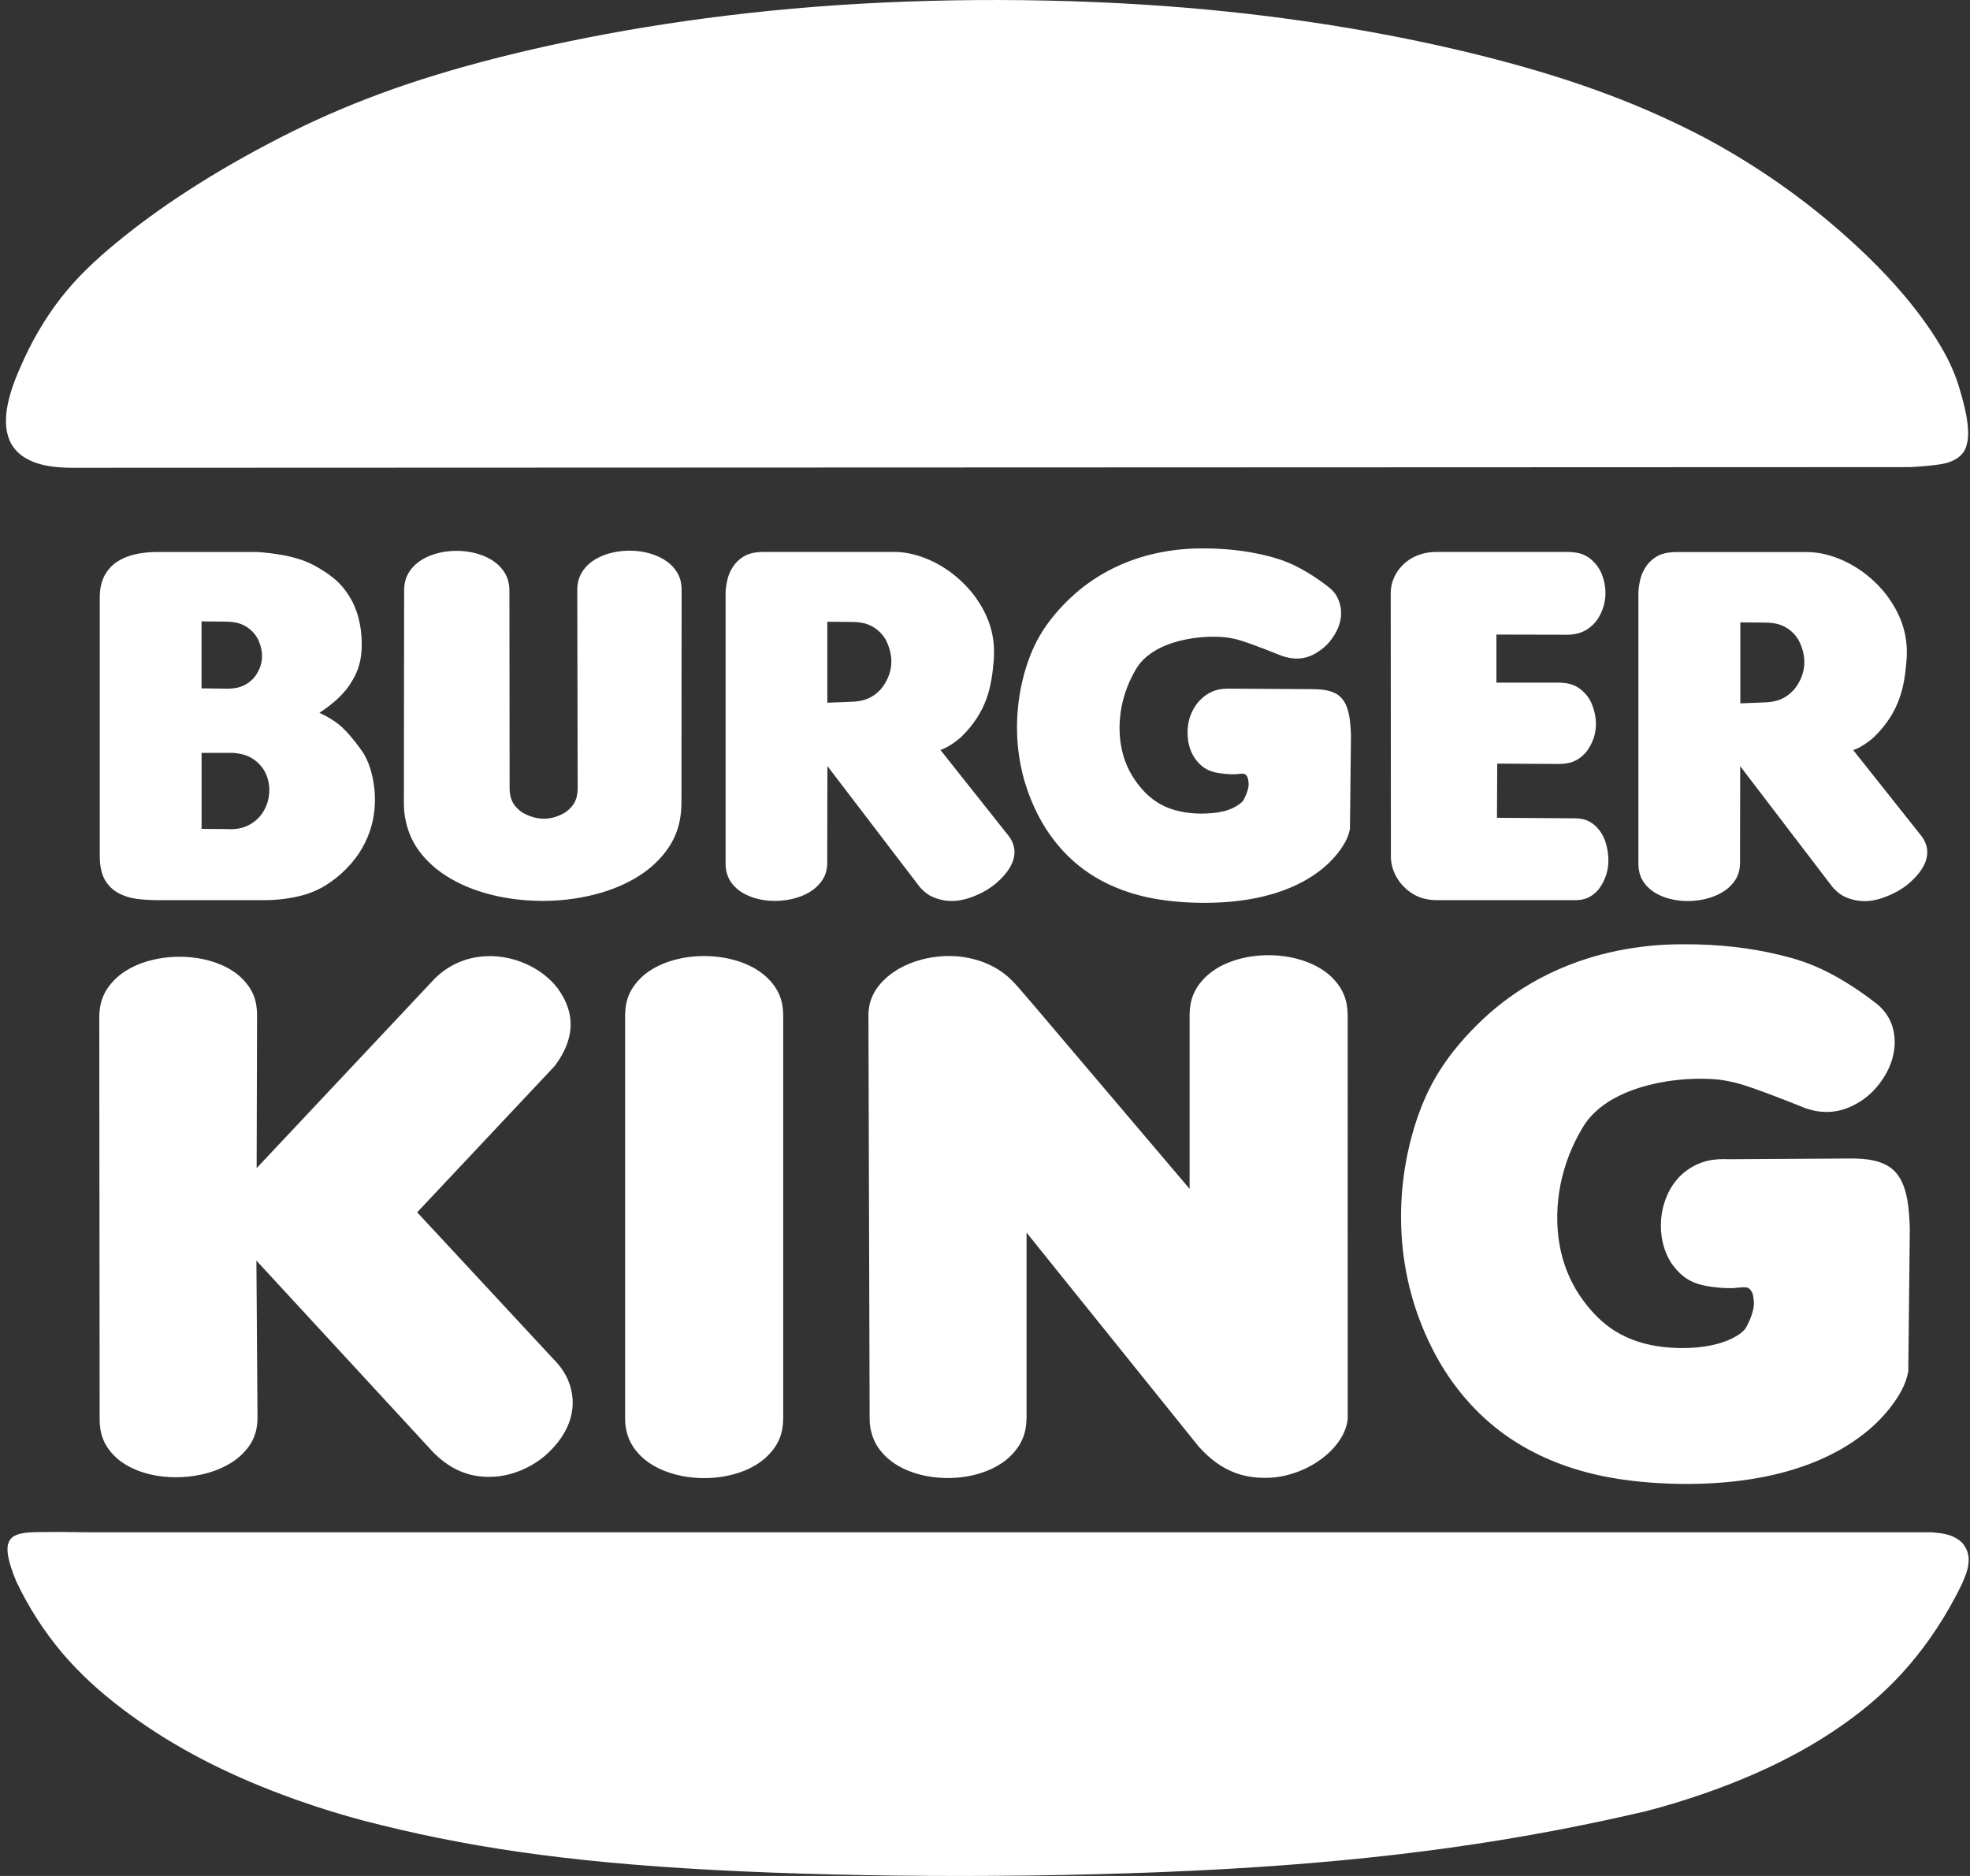
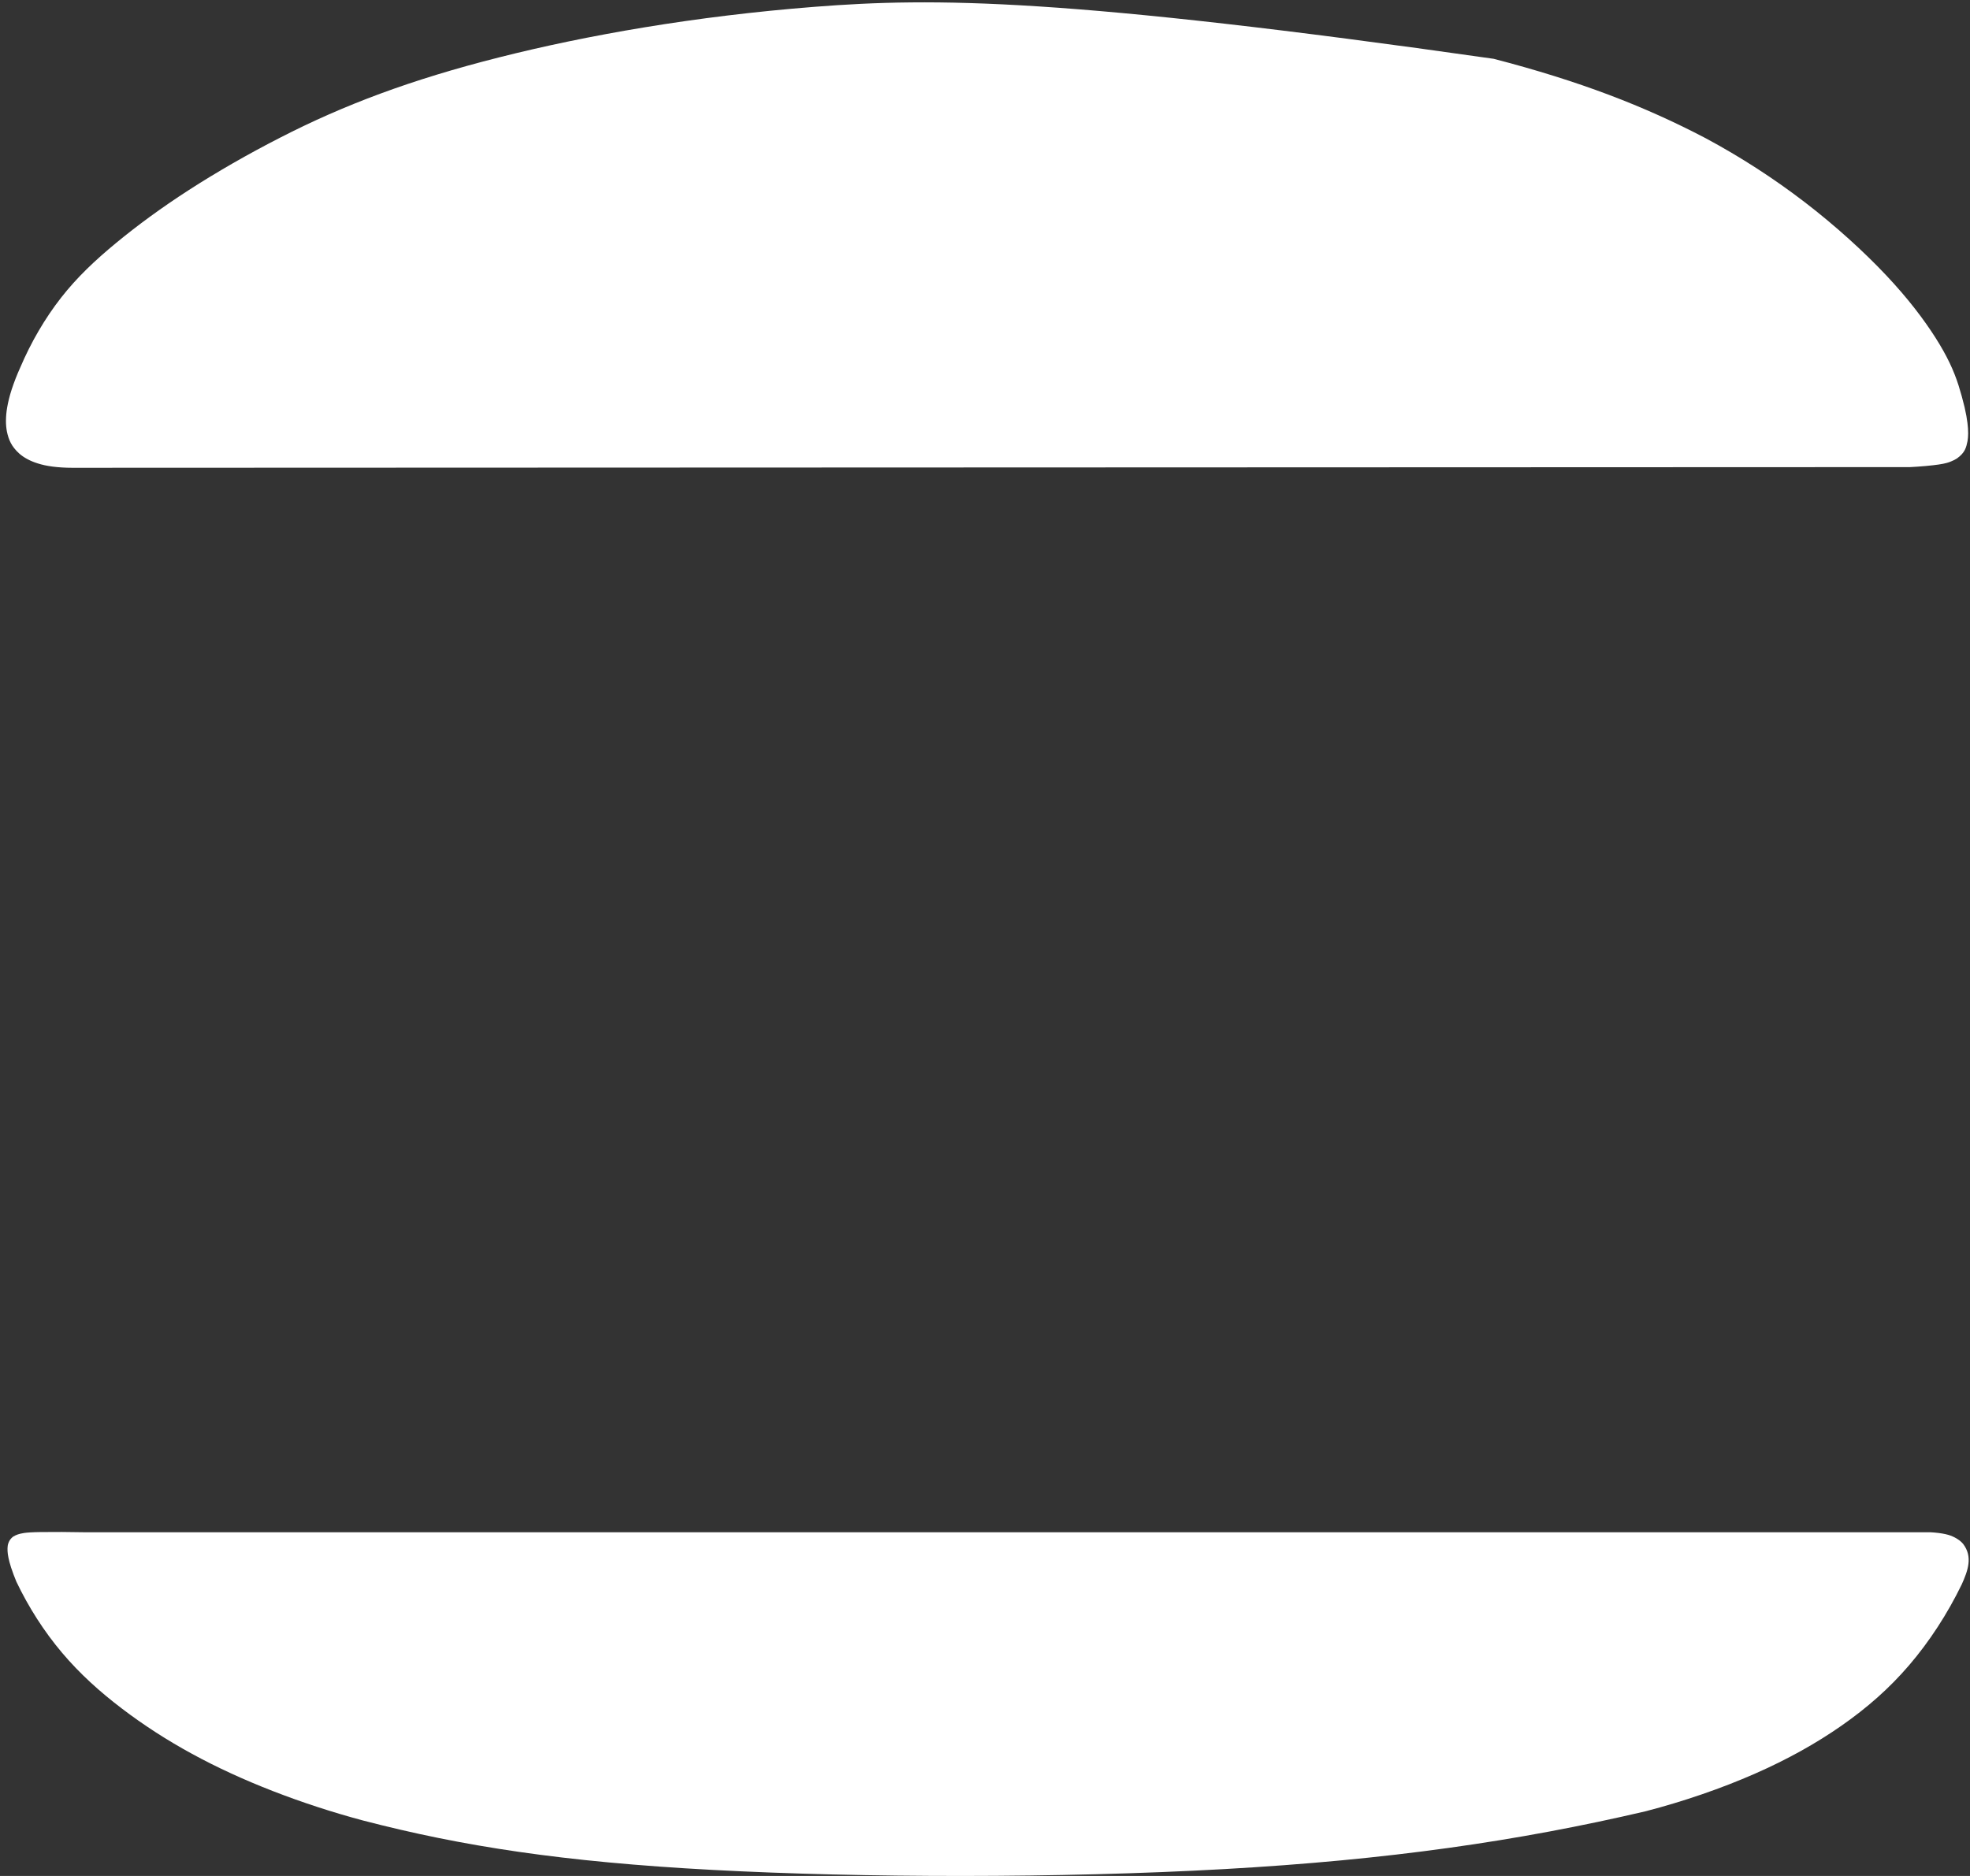
<svg xmlns="http://www.w3.org/2000/svg" width="84" height="80" viewBox="0 0 84 80" fill="none">
  <rect x="0" y="0" width="84" height="80" fill="#333333" stroke="none" />
-   <path d="M1.783 65.333C1.332 65.34 1.16 65.355 1.033 65.373C0.906 65.392 0.824 65.414 0.758 65.436C0.618 65.491 0.527 65.521 0.412 65.689C0.317 65.858 0.317 65.976 0.322 66.147C0.326 66.224 0.337 66.314 0.36 66.426C0.382 66.538 0.416 66.672 0.473 66.847C0.541 67.051 0.615 67.251 0.698 67.45C1.22 68.543 1.879 69.573 2.641 70.475C3.402 71.378 4.265 72.152 5.195 72.859C6.124 73.567 7.119 74.209 8.189 74.793C9.259 75.376 10.403 75.901 11.627 76.377C12.885 76.865 14.17 77.285 15.476 77.634C19.688 78.731 24.004 79.4 30.385 79.742C36.766 80.084 45.211 80.1 52.203 79.707C59.196 79.314 64.735 78.513 70.169 77.241C71.808 76.816 73.413 76.26 74.822 75.642C76.229 75.024 77.44 74.345 78.52 73.592C79.6 72.838 80.55 72.011 81.41 71.006C82.27 70.002 83.039 68.821 83.648 67.566C83.906 66.989 84.133 66.389 83.702 65.833C83.657 65.78 83.606 65.733 83.551 65.691C83.481 65.638 83.407 65.592 83.328 65.554C83.237 65.508 83.126 65.462 82.957 65.424C82.787 65.386 82.558 65.356 82.329 65.344H3.696C2.966 65.329 2.234 65.327 1.783 65.334V65.333ZM81.42 19.921C81.891 19.898 82.362 19.854 82.661 19.81C82.96 19.766 83.086 19.722 83.189 19.679C83.292 19.637 83.372 19.597 83.44 19.553C83.802 19.297 83.84 19.064 83.894 18.812C83.91 18.719 83.92 18.613 83.921 18.487C83.921 18.337 83.911 18.186 83.891 18.035C83.869 17.855 83.832 17.638 83.769 17.365C83.694 17.053 83.609 16.743 83.512 16.436C83.306 15.788 83.015 15.168 82.532 14.407C82.049 13.647 81.374 12.746 80.428 11.742C79.483 10.739 78.269 9.632 76.952 8.621C75.623 7.602 74.212 6.691 72.734 5.897C70.112 4.521 67.332 3.453 63.692 2.508C60.052 1.563 55.553 0.741 50.502 0.324C45.451 -0.094 39.849 -0.109 34.741 0.29C29.633 0.689 25.02 1.501 21.277 2.448C17.535 3.394 14.662 4.474 11.949 5.868C10.568 6.573 9.223 7.348 8.042 8.111C6.861 8.873 5.844 9.624 4.95 10.361C4.056 11.099 3.285 11.824 2.602 12.698C1.918 13.573 1.321 14.596 0.863 15.674C0.724 15.98 0.602 16.293 0.497 16.612C0.404 16.901 0.345 17.149 0.307 17.368C0.273 17.56 0.255 17.754 0.254 17.949C0.253 18.102 0.267 18.255 0.295 18.406C0.368 18.745 0.481 19.037 0.826 19.346C0.92 19.428 1.029 19.504 1.157 19.573C1.285 19.643 1.433 19.707 1.61 19.762C1.787 19.818 1.993 19.866 2.244 19.898C2.495 19.931 2.791 19.949 3.087 19.949L81.42 19.92L81.42 19.921Z" fill="white" />
-   <path d="M27.744 36.99C28.788 36.091 29.04 35.191 29.057 34.269L29.064 25.139C29.058 24.772 28.966 24.404 28.555 24.037C28.475 23.969 28.389 23.907 28.299 23.853C28.193 23.79 28.082 23.735 27.967 23.689C27.551 23.524 27.079 23.459 26.597 23.493C26.439 23.504 26.282 23.527 26.127 23.562C25.98 23.595 25.842 23.638 25.719 23.687C25.595 23.736 25.484 23.791 25.386 23.85C25.288 23.909 25.203 23.971 25.129 24.034C24.72 24.397 24.623 24.761 24.615 25.136L24.632 33.647C24.617 33.972 24.571 34.309 24.1 34.647C23.579 34.959 22.948 35.045 22.261 34.643C21.809 34.32 21.742 33.987 21.73 33.64L21.721 25.173C21.714 24.799 21.62 24.425 21.2 24.051C21.119 23.982 21.032 23.919 20.94 23.864C20.832 23.799 20.719 23.744 20.602 23.698C20.181 23.531 19.702 23.465 19.214 23.5C19.055 23.512 18.897 23.536 18.741 23.571C18.593 23.605 18.456 23.649 18.331 23.699C18.216 23.745 18.104 23.8 17.998 23.864C17.907 23.919 17.821 23.981 17.741 24.051C17.331 24.419 17.236 24.788 17.232 25.168L17.221 34.267C17.221 34.467 17.238 34.667 17.272 34.865C17.401 35.578 17.707 36.288 18.536 36.994C18.747 37.17 18.974 37.328 19.212 37.466C19.493 37.629 19.788 37.769 20.092 37.886C20.448 38.022 20.813 38.131 21.185 38.212C21.98 38.389 22.912 38.46 23.801 38.395C24.231 38.365 24.657 38.304 25.078 38.212C25.453 38.131 25.821 38.022 26.178 37.885C26.485 37.768 26.782 37.627 27.066 37.462C27.305 37.324 27.532 37.166 27.744 36.989L27.744 36.99ZM32.621 41.609C32.499 41.505 32.369 41.411 32.232 41.328C32.083 41.239 31.916 41.155 31.728 41.08C31.541 41.006 31.334 40.941 31.11 40.89C30.664 40.787 30.146 40.747 29.65 40.784C29.411 40.801 29.173 40.837 28.939 40.89C28.716 40.941 28.509 41.006 28.321 41.08C28.147 41.149 27.978 41.232 27.817 41.328C27.669 41.417 27.541 41.511 27.428 41.609C26.81 42.159 26.664 42.712 26.654 43.282V60.5C26.654 60.626 26.664 60.752 26.683 60.875C26.76 61.317 26.934 61.75 27.433 62.192C27.546 62.289 27.674 62.384 27.823 62.474C27.984 62.57 28.152 62.654 28.326 62.723C28.955 62.973 29.67 63.073 30.398 63.02C30.644 63.002 30.884 62.965 31.107 62.914C31.329 62.864 31.536 62.798 31.724 62.723C31.911 62.648 32.079 62.564 32.227 62.474C32.375 62.384 32.504 62.289 32.617 62.192C33.239 61.635 33.386 61.076 33.396 60.5V43.282C33.386 42.725 33.247 42.166 32.621 41.609H32.621ZM23.599 57.958L17.788 51.699L23.652 45.46C24.471 44.364 24.599 43.268 23.773 42.138C23.624 41.946 23.452 41.77 23.262 41.616C22.841 41.271 22.321 41.021 21.818 40.893C21.56 40.826 21.295 40.787 21.029 40.776C20.781 40.766 20.533 40.782 20.289 40.824C20.062 40.863 19.84 40.926 19.628 41.011C19.424 41.093 19.229 41.196 19.046 41.317C18.865 41.436 18.696 41.574 18.543 41.726C16.009 44.422 13.476 47.118 10.943 49.814L10.961 43.256C10.952 42.709 10.817 42.158 10.197 41.612C10.077 41.51 9.948 41.418 9.812 41.337C9.665 41.25 9.498 41.168 9.312 41.096C9.126 41.023 8.92 40.96 8.697 40.911C8.253 40.813 7.736 40.776 7.242 40.817C7.003 40.836 6.765 40.874 6.531 40.928C6.32 40.977 6.113 41.042 5.912 41.123C5.724 41.2 5.555 41.285 5.406 41.376C5.258 41.466 5.129 41.561 5.016 41.659C4.396 42.214 4.245 42.771 4.233 43.343L4.249 60.56C4.258 61.1 4.389 61.651 4.986 62.189C5.101 62.289 5.225 62.379 5.356 62.458C5.496 62.543 5.655 62.623 5.833 62.695C6.011 62.766 6.208 62.829 6.423 62.879C7.078 63.028 7.835 63.046 8.595 62.88C8.815 62.832 9.031 62.767 9.241 62.686C9.438 62.61 9.614 62.523 9.769 62.433C9.913 62.349 10.049 62.255 10.176 62.149C10.806 61.609 10.967 61.063 10.98 60.509L10.933 53.758L18.49 61.952C19.385 62.847 20.318 63.055 21.242 62.959C21.678 62.908 22.158 62.764 22.619 62.507C22.846 62.38 23.059 62.233 23.256 62.065C24.368 61.085 24.672 59.914 24.217 58.842C24.09 58.552 23.89 58.249 23.599 57.958L23.599 57.958ZM4.807 37.922C4.872 37.976 4.945 38.027 5.031 38.076C5.119 38.124 5.219 38.17 5.343 38.215C5.467 38.26 5.613 38.302 5.849 38.334C6.085 38.366 6.411 38.387 6.736 38.387H11.249C11.555 38.387 11.861 38.367 12.147 38.329C12.741 38.242 13.209 38.13 13.725 37.849C13.993 37.7 14.282 37.494 14.546 37.26C15.19 36.676 15.537 36.09 15.749 35.505C15.812 35.327 15.865 35.138 15.905 34.938C15.948 34.724 15.974 34.508 15.983 34.291C15.993 34.059 15.986 33.809 15.952 33.543C15.918 33.277 15.858 32.995 15.779 32.748C15.707 32.518 15.607 32.298 15.48 32.092C15.237 31.74 14.967 31.405 14.748 31.175C14.528 30.944 14.36 30.818 14.181 30.704C14.002 30.588 13.814 30.487 13.619 30.4C13.895 30.218 14.157 30.016 14.358 29.834C14.732 29.491 14.928 29.202 15.091 28.906C15.225 28.658 15.32 28.39 15.372 28.113C15.466 27.571 15.447 26.784 15.208 26.091C15.094 25.762 14.935 25.454 14.695 25.141C14.555 24.956 14.393 24.789 14.211 24.644C13.989 24.464 13.685 24.265 13.367 24.095C13.184 24.001 12.994 23.922 12.799 23.859C12.543 23.776 12.282 23.711 12.017 23.665C11.669 23.604 11.318 23.562 10.965 23.54H6.719C6.442 23.54 6.166 23.562 5.927 23.605C5.688 23.648 5.486 23.709 5.312 23.785C5.138 23.86 4.991 23.949 4.864 24.051C4.74 24.152 4.631 24.27 4.542 24.403C4.345 24.691 4.255 25.072 4.254 25.452V36.509C4.254 36.617 4.259 36.725 4.269 36.826C4.316 37.194 4.398 37.568 4.806 37.922H4.807ZM8.595 26.497L9.696 26.511C10.09 26.524 10.461 26.602 10.819 26.992C10.891 27.076 10.953 27.167 11.003 27.265C11.288 27.877 11.208 28.447 10.813 28.921C10.434 29.317 10.059 29.363 9.697 29.368L8.594 29.354V26.497H8.595ZM8.595 32.107L9.915 32.105C10.354 32.14 10.764 32.228 11.156 32.699C11.229 32.792 11.292 32.898 11.344 33.015C11.395 33.132 11.435 33.261 11.459 33.398C11.53 33.827 11.446 34.257 11.226 34.616C11.159 34.724 11.08 34.824 10.989 34.913C10.538 35.334 10.09 35.38 9.658 35.357L8.595 35.347V32.107H8.595ZM61.237 38.387H67.186C67.512 38.38 67.838 38.309 68.166 37.925C68.606 37.338 68.684 36.654 68.456 35.9C68.418 35.79 68.374 35.691 68.325 35.602C68.28 35.52 68.228 35.442 68.168 35.368C67.846 34.987 67.521 34.906 67.186 34.897L63.83 34.875L63.841 32.565L66.5 32.579C66.881 32.57 67.274 32.505 67.665 32.031C68.095 31.43 68.184 30.709 67.837 29.937C67.79 29.842 67.734 29.751 67.669 29.667C67.288 29.202 66.906 29.123 66.503 29.112H63.806V27.061L66.88 27.068C67.223 27.055 67.576 26.975 67.926 26.64C67.998 26.568 68.067 26.485 68.13 26.39C68.48 25.836 68.568 25.175 68.296 24.473C68.251 24.365 68.195 24.263 68.129 24.167C67.733 23.631 67.324 23.554 66.897 23.539H61.237C60.928 23.539 60.605 23.598 60.3 23.748C60.156 23.819 60.021 23.908 59.901 24.013C59.486 24.38 59.301 24.843 59.3 25.283L59.307 36.534C59.307 36.673 59.325 36.813 59.363 36.955C59.401 37.098 59.459 37.243 59.534 37.378C59.608 37.514 59.699 37.641 59.799 37.752C60.258 38.244 60.747 38.38 61.237 38.386L61.237 38.387ZM81.957 35.687L79.016 31.982C79.022 31.984 79.029 31.984 79.07 31.969C79.215 31.926 79.607 31.711 79.912 31.426C81.025 30.34 81.203 29.252 81.293 28.167C81.365 27.24 81.166 26.335 80.433 25.364C80.216 25.084 79.969 24.828 79.697 24.599C78.901 23.931 77.906 23.538 77.039 23.543H71.447C71.047 23.555 70.643 23.606 70.253 24.066C70.199 24.135 70.146 24.215 70.094 24.313C70.042 24.41 69.99 24.526 69.948 24.683C69.907 24.84 69.874 25.041 69.861 25.241V36.849C69.861 36.928 69.867 37.008 69.879 37.085C69.925 37.359 70.034 37.631 70.34 37.903C70.409 37.963 70.489 38.021 70.58 38.077C70.672 38.132 70.775 38.184 70.891 38.23C71.292 38.389 71.742 38.448 72.206 38.416C72.363 38.405 72.52 38.382 72.675 38.347C72.815 38.316 72.953 38.274 73.087 38.222C73.204 38.177 73.317 38.122 73.425 38.059C73.516 38.005 73.603 37.944 73.684 37.877C74.087 37.527 74.187 37.175 74.194 36.817L74.201 32.673L78.088 37.763C78.209 37.929 78.424 38.123 78.621 38.223C79.369 38.58 80.102 38.451 80.939 37.993C81.073 37.915 81.202 37.828 81.324 37.732C82.108 37.087 82.431 36.363 81.957 35.688V35.687ZM76.488 29.42C76.112 29.825 75.74 29.913 75.377 29.947C75.302 29.951 75.319 29.951 75.054 29.962C74.865 29.969 74.536 29.982 74.207 29.994V26.541C74.539 26.543 74.872 26.546 75.064 26.548C75.257 26.55 75.309 26.551 75.343 26.552C75.375 26.553 75.388 26.553 75.401 26.554C75.781 26.576 76.139 26.664 76.493 27.027C76.567 27.107 76.632 27.195 76.687 27.289C77.097 28.076 76.982 28.812 76.488 29.421V29.42ZM81.227 50.745C81.186 50.606 81.133 50.472 81.068 50.343C81.017 50.242 80.956 50.148 80.886 50.059C80.73 49.867 80.584 49.764 80.412 49.673C80.303 49.617 80.189 49.571 80.071 49.536C79.939 49.497 79.786 49.463 79.588 49.439C79.361 49.413 79.133 49.402 78.904 49.404L73.689 49.435C73.079 49.405 72.447 49.494 71.825 49.987C71.691 50.097 71.568 50.22 71.459 50.356C71.34 50.505 71.237 50.665 71.151 50.836C70.864 51.408 70.755 52.078 70.854 52.753C70.885 52.96 70.938 53.163 71.011 53.359C71.077 53.535 71.162 53.703 71.264 53.861C71.752 54.57 72.267 54.751 72.796 54.847C72.968 54.874 73.141 54.896 73.279 54.909C73.542 54.934 73.709 54.934 73.911 54.931C74.035 54.916 74.16 54.906 74.285 54.898C74.464 54.89 74.49 54.898 74.577 54.944C74.778 55.134 74.748 55.268 74.785 55.513C74.789 55.572 74.789 55.623 74.781 55.689C74.761 55.907 74.629 56.332 74.4 56.692C74.296 56.801 74.177 56.896 74.046 56.974C73.74 57.158 73.366 57.286 73.002 57.364C72.603 57.45 72.17 57.489 71.74 57.487C71.373 57.488 71.007 57.461 70.645 57.404C70.323 57.354 70.007 57.274 69.7 57.164C69.12 56.949 68.62 56.666 68.095 56.147C67.832 55.885 67.563 55.555 67.329 55.203C66.912 54.562 66.626 53.84 66.491 53.04C66.356 52.241 66.37 51.365 66.54 50.51C66.71 49.655 67.037 48.82 67.496 48.064C67.657 47.795 67.867 47.542 68.174 47.284C68.342 47.144 68.521 47.018 68.71 46.907C68.949 46.767 69.198 46.646 69.456 46.545C69.748 46.429 70.088 46.319 70.491 46.227C71.311 46.036 72.325 45.947 73.266 46.037C73.441 46.057 73.615 46.087 73.819 46.131C74.023 46.174 74.258 46.233 74.789 46.419C75.319 46.606 76.145 46.92 76.963 47.252C77.772 47.538 78.575 47.477 79.414 46.911C79.59 46.788 79.752 46.648 79.9 46.495C80.626 45.715 80.958 44.743 80.705 43.818C80.626 43.543 80.486 43.288 80.296 43.071C80.202 42.963 80.097 42.865 79.983 42.777C79.269 42.22 78.498 41.731 77.811 41.395C77.124 41.059 76.523 40.876 75.9 40.726C75.258 40.571 74.606 40.456 73.949 40.382C73.24 40.302 72.526 40.264 71.812 40.269C70.841 40.261 69.873 40.357 68.924 40.553C67.99 40.747 67.097 41.038 66.243 41.435C65.388 41.831 64.571 42.333 63.804 42.962C63.038 43.592 62.322 44.348 61.771 45.095C61.22 45.843 60.833 46.581 60.522 47.426C60.211 48.271 59.976 49.221 59.851 50.174C59.725 51.127 59.71 52.082 59.786 52.981C59.863 53.88 60.03 54.722 60.266 55.503C60.502 56.284 60.806 57.003 61.129 57.624C61.451 58.245 61.794 58.769 62.166 59.246C62.529 59.715 62.935 60.152 63.378 60.549C63.827 60.95 64.314 61.308 64.833 61.617C65.367 61.937 65.957 62.221 66.63 62.467C67.305 62.712 68.063 62.919 68.968 63.062C69.872 63.206 70.922 63.285 71.972 63.283C72.479 63.282 72.986 63.26 73.491 63.218C73.984 63.177 74.456 63.116 74.908 63.037C75.36 62.958 75.794 62.86 76.209 62.742C76.625 62.625 77.022 62.489 77.402 62.334C77.777 62.181 78.142 62.004 78.493 61.804C78.842 61.606 79.176 61.382 79.491 61.134C80.117 60.648 80.705 59.981 81.049 59.354C81.218 59.046 81.316 58.768 81.368 58.48L81.434 52.408C81.425 52.039 81.397 51.67 81.36 51.388C81.322 51.105 81.276 50.908 81.226 50.745H81.227ZM57.468 30.268C57.441 30.177 57.407 30.089 57.364 30.004C57.277 29.822 57.097 29.642 56.933 29.564C56.862 29.527 56.787 29.498 56.71 29.475C56.517 29.414 56.232 29.388 55.944 29.388L52.521 29.368C52.046 29.354 51.552 29.403 51.061 29.976C50.694 30.456 50.584 30.988 50.66 31.575C50.682 31.719 50.718 31.855 50.764 31.978C50.81 32.102 50.867 32.213 50.931 32.312C51.251 32.78 51.589 32.899 51.935 32.963C52.047 32.98 52.16 32.994 52.252 33.003C52.425 33.02 52.535 33.02 52.666 33.017C52.759 33.007 52.852 32.999 52.912 32.996C53.044 32.991 53.069 32.997 53.133 33.05C53.224 33.165 53.222 33.249 53.24 33.4C53.246 33.51 53.235 33.567 53.204 33.684C53.165 33.822 53.09 34.014 52.988 34.174C52.495 34.629 51.849 34.685 51.242 34.696C51.001 34.697 50.761 34.679 50.523 34.642C49.909 34.538 49.378 34.333 48.849 33.816C48.677 33.644 48.5 33.427 48.347 33.196C48.072 32.775 47.885 32.3 47.797 31.775C47.708 31.251 47.717 30.675 47.829 30.113C47.943 29.547 48.155 29.003 48.456 28.507C48.562 28.331 48.7 28.164 48.901 27.994C49.011 27.903 49.129 27.82 49.253 27.747C49.391 27.666 49.551 27.585 49.743 27.509C49.935 27.432 50.158 27.36 50.422 27.3C50.96 27.175 51.626 27.116 52.243 27.176C52.358 27.189 52.472 27.208 52.606 27.237C52.74 27.266 52.894 27.305 53.242 27.427C53.591 27.549 54.133 27.755 54.669 27.974C55.301 28.183 55.913 28.138 56.596 27.477C57.133 26.889 57.37 26.158 57.016 25.455C56.935 25.31 56.825 25.17 56.651 25.035C56.183 24.669 55.676 24.348 55.225 24.127C54.774 23.907 54.38 23.787 53.971 23.688C53.13 23.483 52.214 23.383 51.288 23.387C50.651 23.383 50.016 23.446 49.393 23.574C48.779 23.701 48.194 23.893 47.633 24.153C47.072 24.413 46.536 24.743 46.032 25.156C45.53 25.57 45.06 26.067 44.698 26.558C44.337 27.049 44.083 27.534 43.879 28.088C43.674 28.643 43.52 29.267 43.438 29.893C43.355 30.519 43.345 31.146 43.395 31.736C43.446 32.327 43.556 32.88 43.71 33.393C43.865 33.906 44.064 34.378 44.277 34.786C44.47 35.161 44.698 35.517 44.958 35.851C45.196 36.16 45.463 36.446 45.754 36.707C46.048 36.97 46.368 37.205 46.708 37.409C47.059 37.619 47.446 37.805 47.888 37.967C48.331 38.128 48.829 38.264 49.422 38.358C50.299 38.495 51.355 38.546 52.39 38.46C52.702 38.434 53.012 38.395 53.32 38.341C53.608 38.291 53.893 38.227 54.174 38.148C54.441 38.073 54.702 37.984 54.957 37.879C55.203 37.779 55.443 37.663 55.673 37.532C55.903 37.402 56.121 37.255 56.328 37.092C56.739 36.773 57.125 36.334 57.351 35.922C57.462 35.721 57.526 35.538 57.561 35.349L57.605 31.36C57.6 31.136 57.583 30.913 57.556 30.69C57.531 30.504 57.501 30.375 57.468 30.268L57.468 30.268ZM56.686 41.58C56.564 41.474 56.433 41.38 56.295 41.297C56.133 41.199 55.964 41.116 55.789 41.046C55.159 40.794 54.441 40.695 53.711 40.748C53.472 40.766 53.235 40.802 53.001 40.855C52.791 40.903 52.585 40.968 52.385 41.048C52.21 41.117 52.042 41.201 51.882 41.298C51.745 41.382 51.615 41.477 51.494 41.581C50.874 42.141 50.731 42.703 50.724 43.282V50.698C48.597 48.191 46.468 45.686 45.238 44.236C44.008 42.787 43.677 42.394 43.44 42.127C43.203 41.859 43.061 41.718 42.901 41.588C42.742 41.458 42.567 41.339 42.373 41.235C42.171 41.125 41.958 41.035 41.739 40.965C41.004 40.732 40.184 40.699 39.343 40.909C39.081 40.975 38.826 41.066 38.583 41.181C38.366 41.283 38.161 41.407 37.97 41.55C37.252 42.11 37.036 42.703 37.03 43.282L37.081 60.498C37.081 60.626 37.091 60.753 37.111 60.876C37.19 61.321 37.363 61.755 37.864 62.2C37.976 62.297 38.104 62.391 38.251 62.48C38.398 62.569 38.565 62.653 38.75 62.727C39.371 62.973 40.075 63.07 40.792 63.016C41.028 62.998 41.261 62.962 41.492 62.909C41.7 62.861 41.905 62.796 42.103 62.716C42.276 62.647 42.444 62.562 42.603 62.465C42.74 62.382 42.87 62.287 42.991 62.182C43.614 61.619 43.762 61.053 43.772 60.471V52.565L51.109 61.686C52.138 62.839 53.17 63.074 54.224 63.014C54.658 62.981 55.138 62.865 55.601 62.655C55.828 62.551 56.044 62.429 56.248 62.287C57.014 61.751 57.417 61.082 57.466 60.5L57.464 43.282C57.456 42.716 57.318 42.147 56.685 41.58H56.686ZM39.7 38.217C40.448 38.574 41.181 38.445 42.018 37.988C42.152 37.909 42.281 37.822 42.403 37.726C43.187 37.081 43.511 36.357 43.036 35.682L40.096 31.976C40.102 31.978 40.108 31.978 40.15 31.963C40.294 31.92 40.686 31.706 40.992 31.42C42.104 30.334 42.282 29.247 42.372 28.161C42.444 27.234 42.245 26.329 41.513 25.358C41.295 25.078 41.048 24.822 40.775 24.594C39.98 23.925 38.985 23.532 38.118 23.537H32.526C32.126 23.549 31.721 23.6 31.332 24.061C31.278 24.129 31.225 24.209 31.172 24.307C31.109 24.424 31.061 24.549 31.027 24.677C30.986 24.835 30.953 25.035 30.939 25.236V36.843C30.939 36.923 30.945 37.003 30.958 37.08C31.005 37.354 31.113 37.626 31.419 37.897C31.488 37.957 31.568 38.016 31.659 38.071C31.751 38.126 31.854 38.178 31.97 38.224C32.371 38.383 32.821 38.443 33.285 38.41C33.443 38.399 33.599 38.376 33.754 38.342C33.894 38.311 34.032 38.269 34.166 38.217C34.283 38.172 34.395 38.117 34.503 38.054C34.595 38 34.681 37.939 34.762 37.871C35.165 37.522 35.266 37.17 35.273 36.812L35.28 32.668L39.166 37.758C39.287 37.924 39.502 38.117 39.7 38.217H39.7ZM37.557 29.394C37.181 29.798 36.81 29.886 36.447 29.92C36.372 29.924 36.388 29.924 36.123 29.935C35.934 29.942 35.605 29.955 35.277 29.967V26.514C35.609 26.516 35.942 26.519 36.134 26.521C36.327 26.523 36.379 26.524 36.412 26.525C36.445 26.526 36.458 26.526 36.471 26.527C36.851 26.549 37.209 26.637 37.562 27.001C37.634 27.077 37.7 27.164 37.758 27.263C38.168 28.049 38.052 28.785 37.558 29.394L37.557 29.394Z" fill="white" />
+   <path d="M1.783 65.333C1.332 65.34 1.16 65.355 1.033 65.373C0.906 65.392 0.824 65.414 0.758 65.436C0.618 65.491 0.527 65.521 0.412 65.689C0.317 65.858 0.317 65.976 0.322 66.147C0.326 66.224 0.337 66.314 0.36 66.426C0.382 66.538 0.416 66.672 0.473 66.847C0.541 67.051 0.615 67.251 0.698 67.45C1.22 68.543 1.879 69.573 2.641 70.475C3.402 71.378 4.265 72.152 5.195 72.859C6.124 73.567 7.119 74.209 8.189 74.793C9.259 75.376 10.403 75.901 11.627 76.377C12.885 76.865 14.17 77.285 15.476 77.634C19.688 78.731 24.004 79.4 30.385 79.742C36.766 80.084 45.211 80.1 52.203 79.707C59.196 79.314 64.735 78.513 70.169 77.241C71.808 76.816 73.413 76.26 74.822 75.642C76.229 75.024 77.44 74.345 78.52 73.592C79.6 72.838 80.55 72.011 81.41 71.006C82.27 70.002 83.039 68.821 83.648 67.566C83.906 66.989 84.133 66.389 83.702 65.833C83.657 65.78 83.606 65.733 83.551 65.691C83.481 65.638 83.407 65.592 83.328 65.554C83.237 65.508 83.126 65.462 82.957 65.424C82.787 65.386 82.558 65.356 82.329 65.344H3.696C2.966 65.329 2.234 65.327 1.783 65.334V65.333ZM81.42 19.921C81.891 19.898 82.362 19.854 82.661 19.81C82.96 19.766 83.086 19.722 83.189 19.679C83.292 19.637 83.372 19.597 83.44 19.553C83.802 19.297 83.84 19.064 83.894 18.812C83.91 18.719 83.92 18.613 83.921 18.487C83.921 18.337 83.911 18.186 83.891 18.035C83.869 17.855 83.832 17.638 83.769 17.365C83.694 17.053 83.609 16.743 83.512 16.436C83.306 15.788 83.015 15.168 82.532 14.407C82.049 13.647 81.374 12.746 80.428 11.742C79.483 10.739 78.269 9.632 76.952 8.621C75.623 7.602 74.212 6.691 72.734 5.897C70.112 4.521 67.332 3.453 63.692 2.508C45.451 -0.094 39.849 -0.109 34.741 0.29C29.633 0.689 25.02 1.501 21.277 2.448C17.535 3.394 14.662 4.474 11.949 5.868C10.568 6.573 9.223 7.348 8.042 8.111C6.861 8.873 5.844 9.624 4.95 10.361C4.056 11.099 3.285 11.824 2.602 12.698C1.918 13.573 1.321 14.596 0.863 15.674C0.724 15.98 0.602 16.293 0.497 16.612C0.404 16.901 0.345 17.149 0.307 17.368C0.273 17.56 0.255 17.754 0.254 17.949C0.253 18.102 0.267 18.255 0.295 18.406C0.368 18.745 0.481 19.037 0.826 19.346C0.92 19.428 1.029 19.504 1.157 19.573C1.285 19.643 1.433 19.707 1.61 19.762C1.787 19.818 1.993 19.866 2.244 19.898C2.495 19.931 2.791 19.949 3.087 19.949L81.42 19.92L81.42 19.921Z" fill="white" />
</svg>